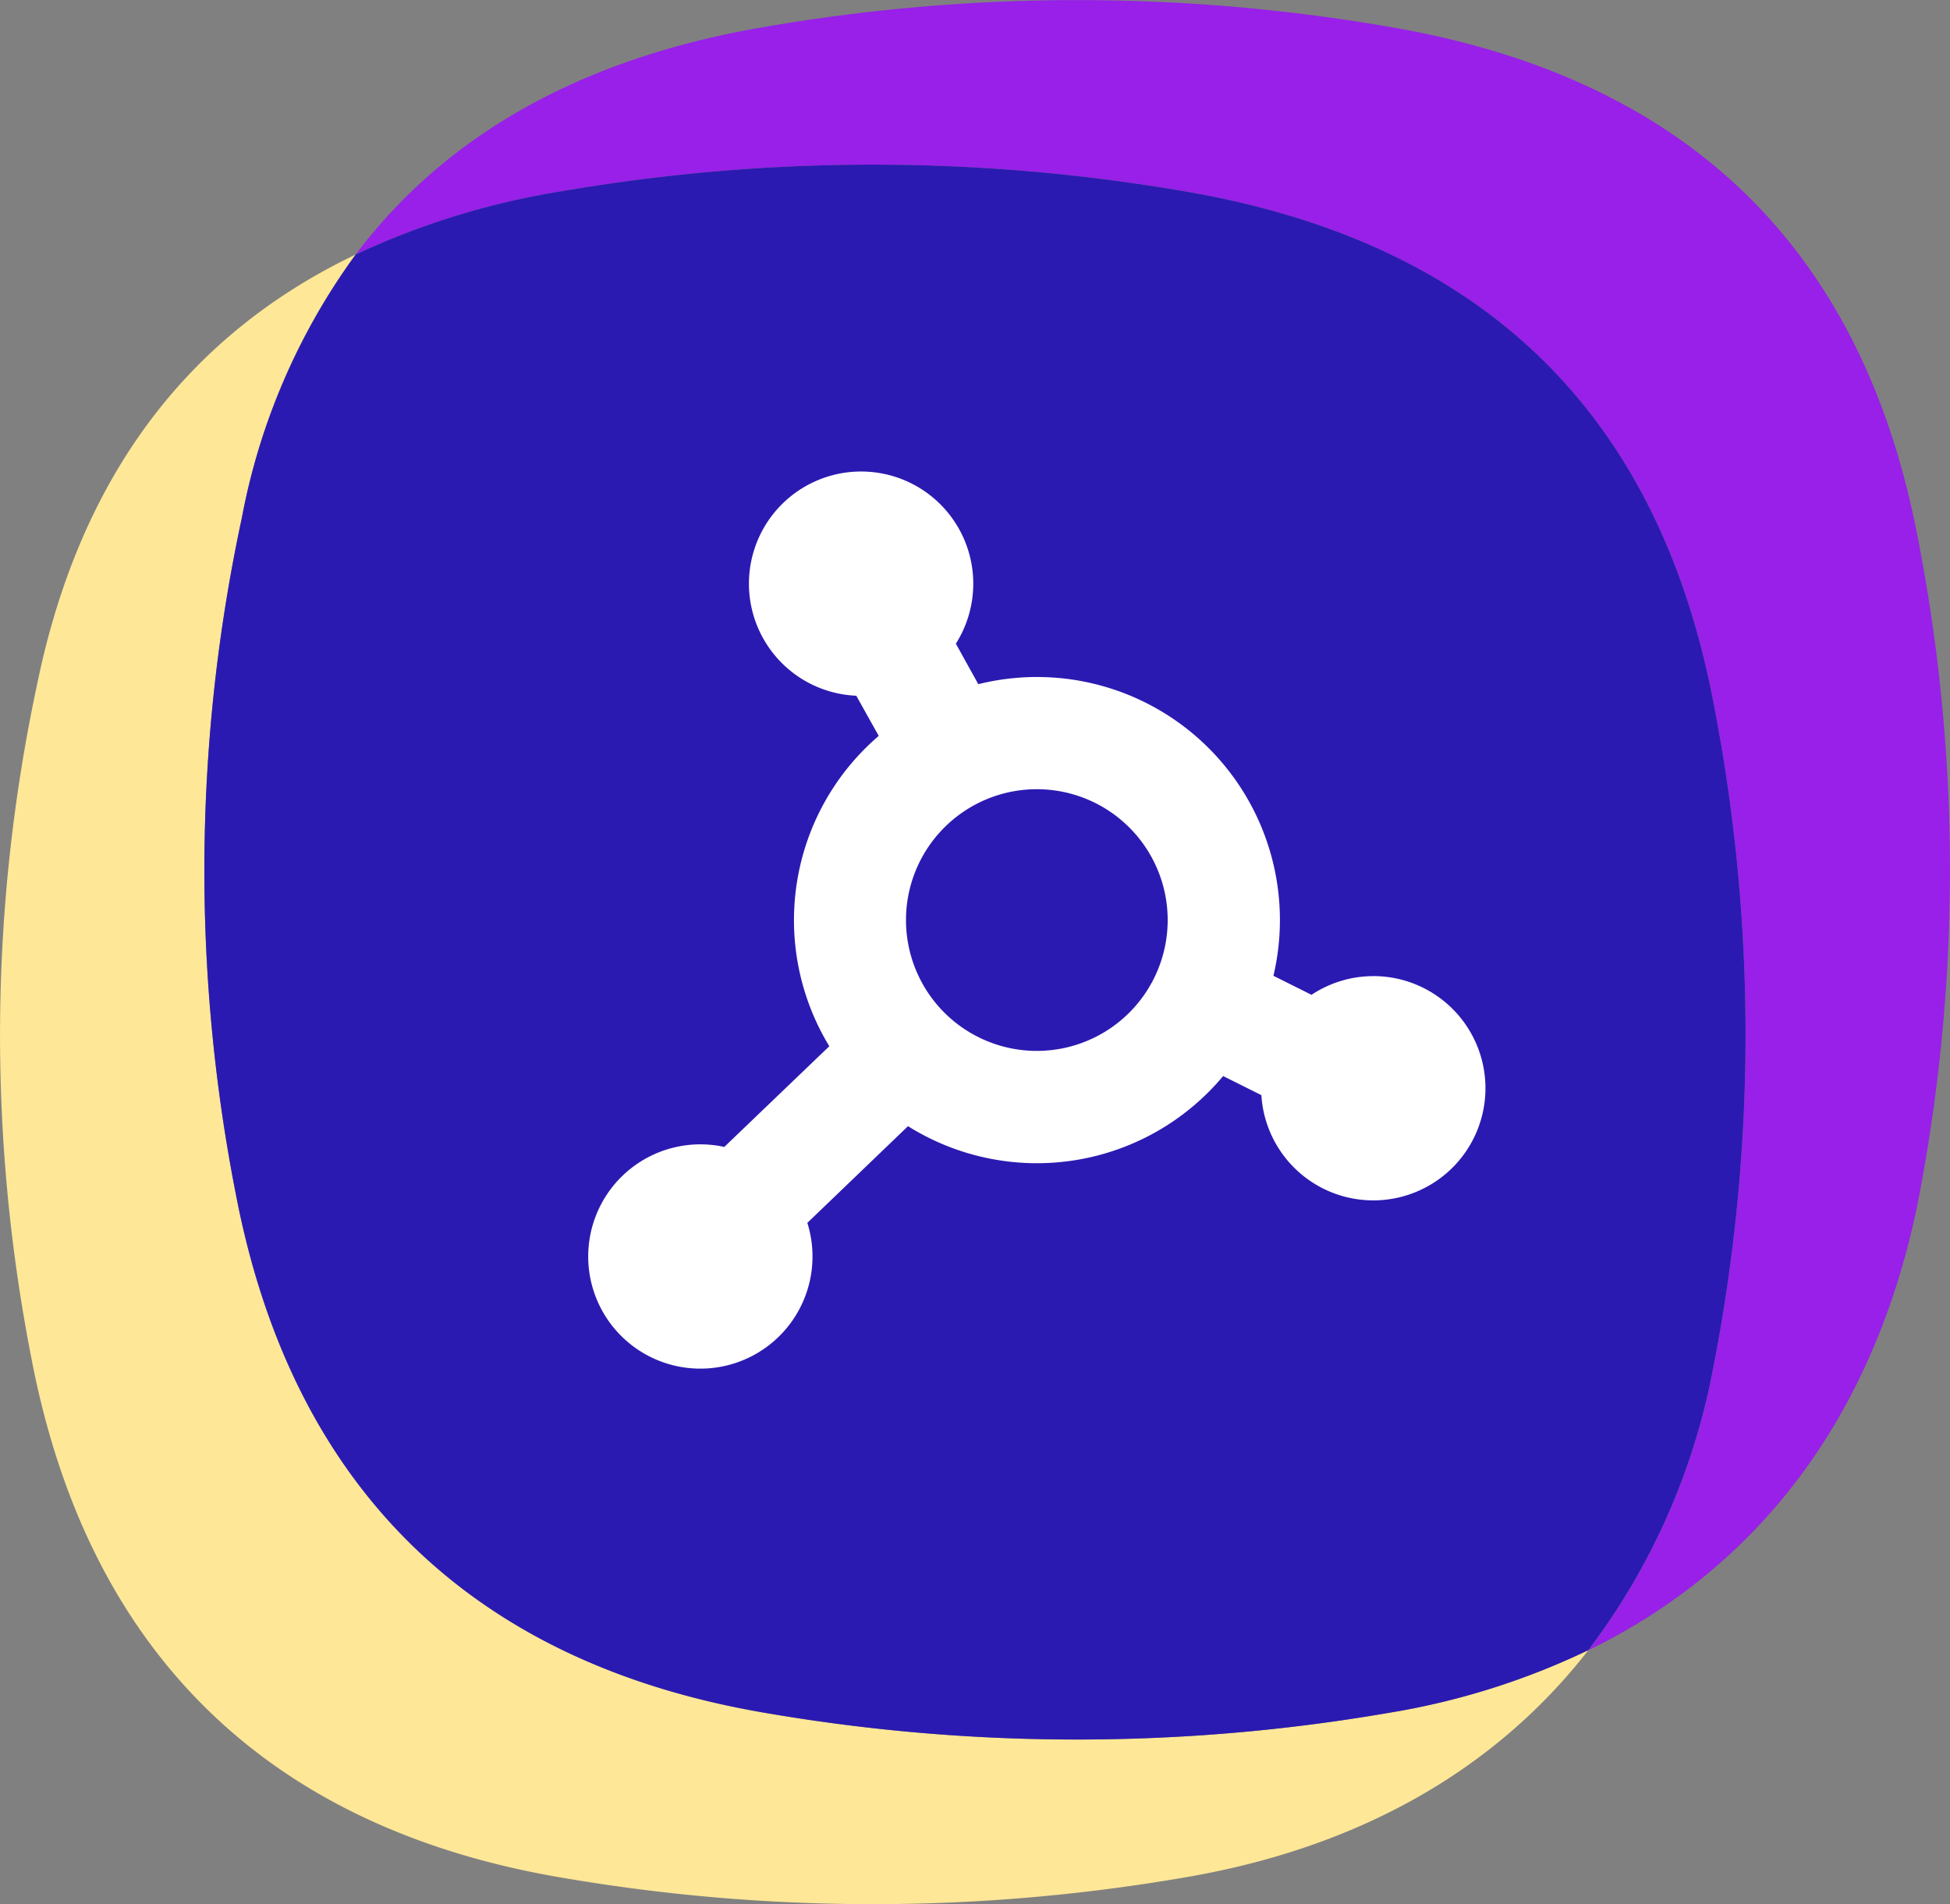
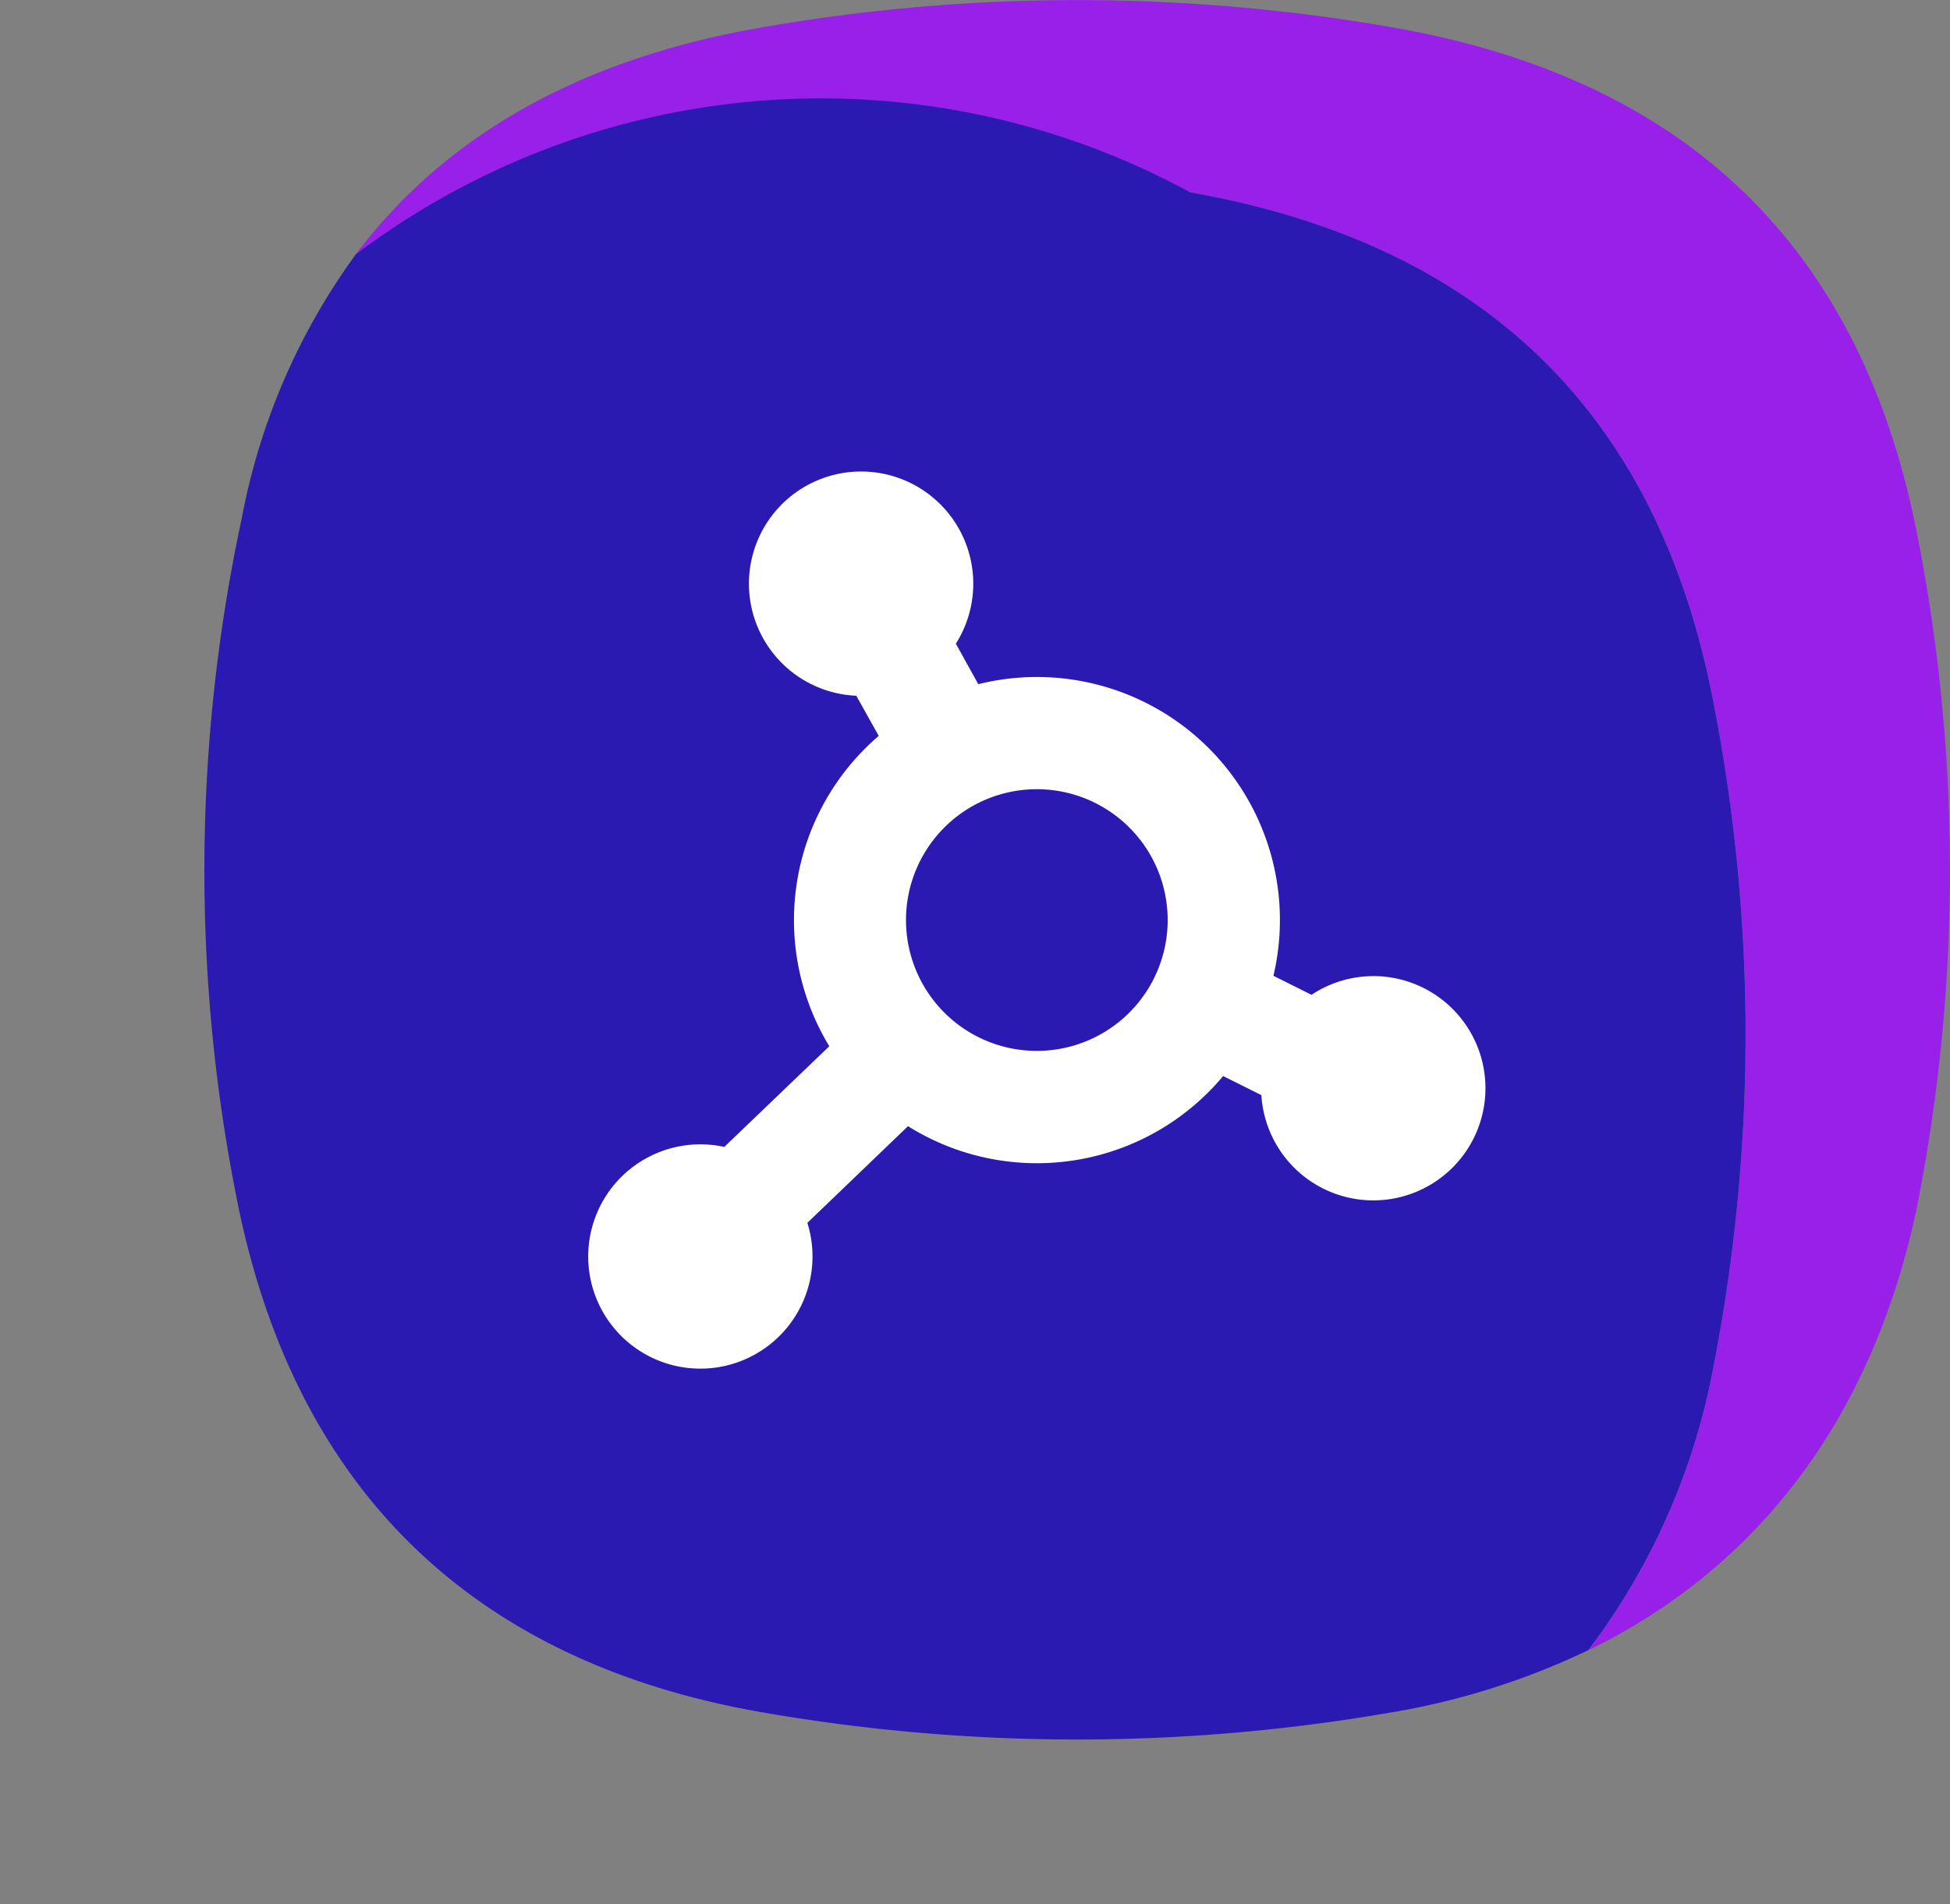
<svg xmlns="http://www.w3.org/2000/svg" width="101.164" height="98.788" viewBox="0 0 101.164 98.788">
  <rect x="0" y="0" width="101.164" height="98.788" fill="#808080" stroke="none" />
  <defs>
    <clipPath id="clip-path">
      <rect id="Retângulo_999" data-name="Retângulo 999" width="101.164" height="98.788" fill="none" />
    </clipPath>
    <clipPath id="clip-path-2">
      <rect id="Retângulo_1762" data-name="Retângulo 1762" width="46.552" height="46.544" fill="#fff" />
    </clipPath>
  </defs>
  <g id="Grupo_2277" data-name="Grupo 2277" transform="translate(-1470.557 -1569.429)">
    <g id="Grupo_1408" data-name="Grupo 1408" transform="translate(1470.557 1569.429)">
      <g id="Grupo_1404" data-name="Grupo 1404" transform="translate(0 0)" clip-path="url(#clip-path)">
        <path id="Caminho_1547" data-name="Caminho 1547" d="M86.312,27.8c-2.9-14.993-12-23.7-27.139-26.364a95.142,95.142,0,0,0-32.595-.052C17.276,2.95,10.093,6.829,5.29,13.2A40.332,40.332,0,0,1,15.975,9.92a95.229,95.229,0,0,1,32.595.052c15.139,2.669,24.244,11.375,27.139,26.364a89.918,89.918,0,0,1-.038,34.876,34.875,34.875,0,0,1-6.429,14.4c8.843-4.315,14.742-12.083,17.033-22.939A89.968,89.968,0,0,0,86.312,27.8" transform="translate(13.163 0.001)" fill="#9820e8" />
-         <path id="Caminho_1548" data-name="Caminho 1548" d="M39.427,79.4C24.288,76.735,15.145,67.6,12.247,52.6a87.084,87.084,0,0,1,.3-35.151v0a33.685,33.685,0,0,1,5.906-13.66C9.84,7.9,4.185,15.187,1.946,25.983a87.1,87.1,0,0,0-.3,35.155c2.9,15,12.042,24.135,27.177,26.8a95.229,95.229,0,0,0,32.595.052c9-1.521,16.112-5.536,20.986-11.8a38.156,38.156,0,0,1-10.381,3.258A95.229,95.229,0,0,1,39.427,79.4" transform="translate(0.001 9.416)" fill="#fee797" />
-         <path id="Caminho_1549" data-name="Caminho 1549" d="M81.308,30.245c-2.9-14.993-12-23.7-27.139-26.364a95.142,95.142,0,0,0-32.595-.052A40.037,40.037,0,0,0,10.89,7.111,33.743,33.743,0,0,0,4.985,20.768a87.085,87.085,0,0,0-.3,35.151c2.9,15,12.042,24.139,27.177,26.8a95.229,95.229,0,0,0,32.595.052,38.156,38.156,0,0,0,10.381-3.258,34.828,34.828,0,0,0,6.432-14.4,89.968,89.968,0,0,0,.038-34.872" transform="translate(7.563 6.093)" fill="#2b1ab1" />
+         <path id="Caminho_1549" data-name="Caminho 1549" d="M81.308,30.245c-2.9-14.993-12-23.7-27.139-26.364A40.037,40.037,0,0,0,10.89,7.111,33.743,33.743,0,0,0,4.985,20.768a87.085,87.085,0,0,0-.3,35.151c2.9,15,12.042,24.139,27.177,26.8a95.229,95.229,0,0,0,32.595.052,38.156,38.156,0,0,0,10.381-3.258,34.828,34.828,0,0,0,6.432-14.4,89.968,89.968,0,0,0,.038-34.872" transform="translate(7.563 6.093)" fill="#2b1ab1" />
      </g>
    </g>
    <g id="Grupo_1768" data-name="Grupo 1768" transform="translate(1501.07 1593.89)">
      <g id="Grupo_1767" data-name="Grupo 1767" clip-path="url(#clip-path-2)">
        <path id="Caminho_1626" data-name="Caminho 1626" d="M40.733,26.179a5.8,5.8,0,0,0-3.206.97l-1.976-.987A12.607,12.607,0,0,0,20.24,11.033l-1.164-2.1a5.819,5.819,0,1,0-5.165,2.7l1.164,2.083a12.587,12.587,0,0,0-2.564,16.1L7.063,35.04a5.818,5.818,0,1,0,4.308,3.939l5.223-5.016a12.587,12.587,0,0,0,16.348-2.6l1.984.991a5.818,5.818,0,1,0,5.807-6.177M23.277,30.058a6.788,6.788,0,1,1,6.788-6.788,6.788,6.788,0,0,1-6.788,6.788" transform="translate(0 0)" fill="#fff" />
      </g>
    </g>
  </g>
</svg>